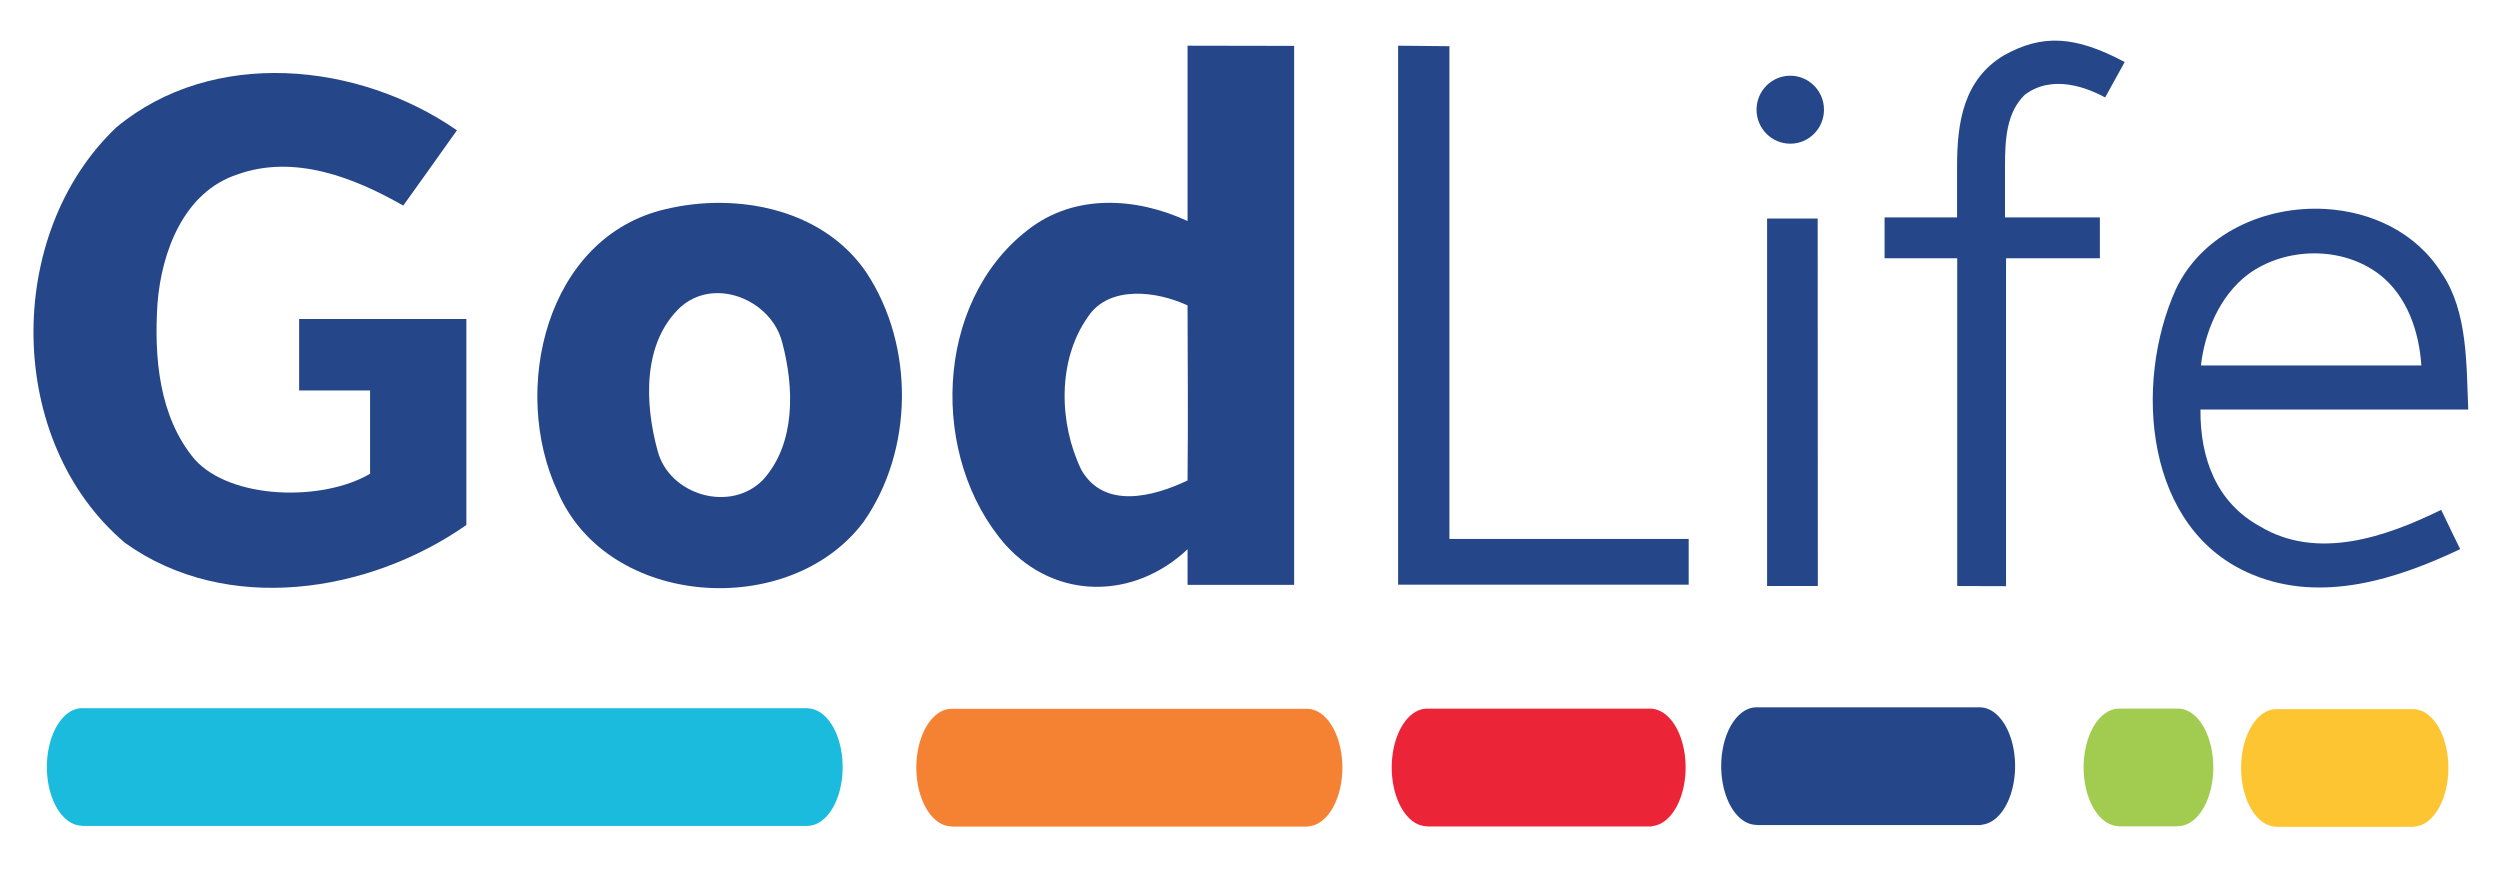
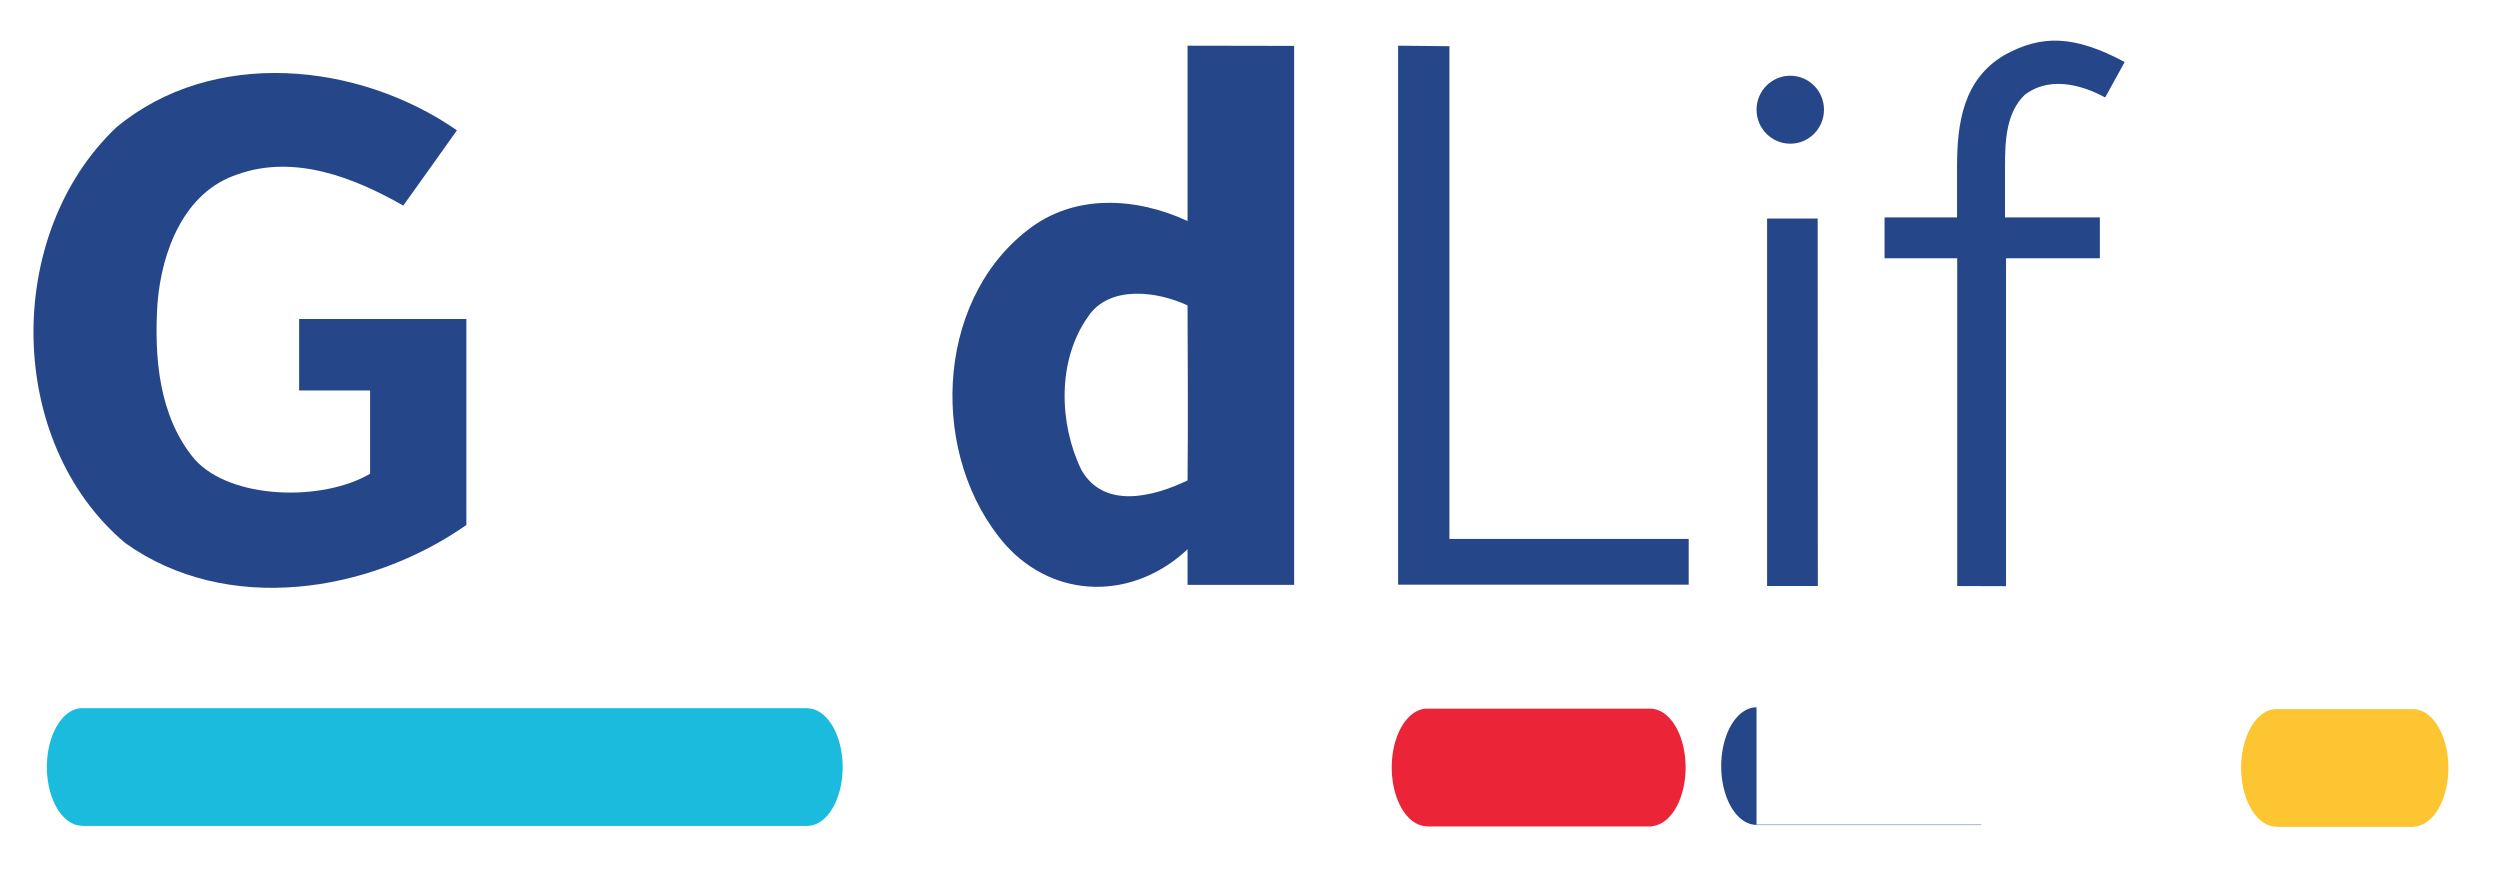
<svg xmlns="http://www.w3.org/2000/svg" version="1.1" viewBox="0 0 170 60" height="60pt" width="170pt">
  <g id="letters">
    <path id="letter-g" style="fill:#254688" d="m 7.911,8.66 c 6.55,-5.44 16.45,-4.45 23.16,0.2 -1.21,1.71 -2.43,3.42 -3.65,5.12 -3.36,-1.92 -7.42,-3.5 -11.27,-2.12 -3.65,1.19 -5.16,5.25 -5.44,8.75 -0.24,3.64 0.08,7.72 2.53,10.63 2.45,2.73 8.664,2.89 11.924,0.975 l 0,-5.665 -4.824,0 0,-4.86 11.372,0 0,14.01 c -6.64,4.64 -16.302,6.15 -23.192,1.23 C 0.361,30.07 0.241,15.94 7.911,8.66 Z" />
-     <path id="letter-o" style="fill:#254688" d="m 49.043,13.795 c -1.279,-0.012 -2.557,0.135 -3.772,0.425 -8.18,1.89 -10.57,12.349 -7.35,19.209 3.38,7.93 15.79,8.751 20.8,2.061 3.42,-4.88 3.471,-11.971 0.211,-16.931 -2.205,-3.27 -6.053,-4.728 -9.889,-4.764 z m -0.241,6.136 c 1.948,0.006 3.917,1.402 4.398,3.389 0.8,3.03 0.921,6.81 -1.289,9.28 -2.21,2.31 -6.42,1.08 -7.2,-1.97 -0.87,-3.19 -1.041,-7.34 1.589,-9.77 0.734,-0.647 1.616,-0.931 2.502,-0.928 z" />
    <path id="letter-d" style="fill:#254688" d="m 88.001,3.12 -7.247,-0.013 0,11.922 c -3.48,-1.61 -7.693,-1.89 -10.883,0.62 -6.38,4.95 -6.669,15.499 -1.489,21.409 3.41,3.77 8.732,3.721 12.372,0.291 l 0,2.42 7.247,0 z M 77.141,19.975 c 1.264,-0.042 2.577,0.312 3.612,0.792 0.012,4.038 0.042,7.881 0,11.903 -2.29,1.1 -5.672,2 -7.222,-0.72 -1.53,-3.16 -1.641,-7.441 0.439,-10.391 0.72,-1.105 1.906,-1.543 3.17,-1.584 z" />
    <path id="letter-l" style="fill:#254688" d="m 95.071,3.107 3.49,0.035 0,33.507 16.27,0 0,3.11 -19.76,-10e-5 z" />
    <path id="letter-i" style="fill:#254688" d="m 120.162,14.86 3.44,0 0.01,24.99 -3.45,0 z" />
    <ellipse id="letter-i-dot" style="fill:#254688" ry="2.311" rx="2.293" cy="7.46" cx="121.738" />
    <path id="letter-f" style="fill:#254688" d="m 136.271,3.76 c 2.566,-1.425 4.78,-1.368 8.208,0.458 L 143.151,6.625 C 142.015,6.012 139.597,5 137.686,6.445 c -1.256,1.213 -1.345,3.073 -1.345,4.843 l 0,3.497 6.45,0 0,2.775 -6.38,0 0,22.3 -3.32,-0.01 0,-22.29 -4.94,0 0,-2.775 4.93,0 0,-3.497 c 0,-2.937 0.434,-5.887 3.19,-7.527 z" />
-     <path id="letter-e" style="fill:#254688" d="m 158.095,14.209 c -4.076,-0.22 -8.327,1.653 -10.133,5.45 -2.9,6.42 -2.15,16.431 5.25,19.431 4.67,1.92 9.75,0.31 14.08,-1.75 -0.43,-0.89 -0.871,-1.78 -1.291,-2.67 -3.76,1.84 -8.42,3.47 -12.33,1.12 -2.93,-1.61 -4.071,-4.591 -4.039,-7.943 l 18.209,0 c -0.13,-3 -0.021,-6.657 -1.791,-9.247 -1.724,-2.783 -4.786,-4.22 -7.956,-4.391 z m -0.745,3.019 c 1.597,-0.005 3.192,0.467 4.463,1.442 1.9,1.48 2.694,3.93 2.839,6.18 l -14.989,0 c 0.25,-2.215 1.249,-4.72 3.209,-6.2 1.28,-0.935 2.881,-1.417 4.478,-1.422 z" />
  </g>
  <g id="lines">
    <path id="line-light-blue" style="fill:#1abbdc" d="M 5.589,48.156 A 2.402,3.997 0 0 0 3.188,52.153 2.402,3.997 0 0 0 5.589,56.15 a 2.402,3.997 0 0 0 0.005,0 l 0,0.014 49.327,0 0,-0.005 A 2.402,3.997 0 0 0 57.3,52.164 2.402,3.997 0 0 0 54.92,48.169 l 0,-0.013 -49.327,0 a 2.402,3.997 0 0 0 -0.005,0 z" />
-     <path id="line-orange" style="fill:#f48232" d="m 64.714,48.2 a 2.402,3.997 0 0 0 -2.403,3.997 2.402,3.997 0 0 0 2.403,3.997 2.402,3.997 0 0 0 0.003,0 l 0,0.014 24.219,0 0,-0.019 a 2.402,3.997 0 0 0 2.345,-3.992 2.402,3.997 0 0 0 -2.345,-3.994 l 0,-0.003 -24.219,0 a 2.402,3.997 0 0 0 -0.003,0 z" />
    <path id="line-red" style="fill:#eb2437" d="m 97.041,48.189 a 2.402,3.998 0 0 0 -2.403,3.998 2.402,3.998 0 0 0 2.403,3.998 2.402,3.998 0 0 0 0.003,0 l 0,0.014 15.284,0 0,-0.023 a 2.402,3.998 0 0 0 2.294,-3.989 2.402,3.998 0 0 0 -2.294,-3.992 l 0,-0.006 -15.284,0 a 2.402,3.998 0 0 0 -0.003,0 z" />
-     <path id="line-blue" style="fill:#254688" d="m 119.444,48.097 a 2.402,3.997 0 0 0 -2.402,3.997 2.402,3.997 0 0 0 2.402,3.997 2.402,3.997 0 0 0 0.005,0 l 0,0.014 15.283,0 0,-0.023 a 2.402,3.997 0 0 0 2.295,-3.987 2.402,3.997 0 0 0 -2.295,-3.991 l 0,-0.006 -15.283,0 a 2.402,3.997 0 0 0 -0.005,0 z" />
-     <path id="line-green" style="fill:#a2cc50" d="m 144.022,48.184 0,0.006 a 2.402,3.997 0 0 0 -2.336,3.991 2.402,3.997 0 0 0 2.336,3.994 l 0,0.017 4.047,0 0,-0.016 a 2.402,3.997 0 0 0 0.033,0.002 2.402,3.997 0 0 0 2.402,-3.997 2.402,3.997 0 0 0 -2.402,-3.997 2.402,3.997 0 0 0 -0.033,0.003 l 0,-0.003 -3.981,0 -0.066,0 z" />
+     <path id="line-blue" style="fill:#254688" d="m 119.444,48.097 a 2.402,3.997 0 0 0 -2.402,3.997 2.402,3.997 0 0 0 2.402,3.997 2.402,3.997 0 0 0 0.005,0 l 0,0.014 15.283,0 0,-0.023 l 0,-0.006 -15.283,0 a 2.402,3.997 0 0 0 -0.005,0 z" />
    <path id="line-yellow" style="fill:#fdc532" d="m 154.798,48.219 a 2.402,3.997 0 0 0 -2.402,3.998 2.402,3.997 0 0 0 2.402,3.997 2.402,3.997 0 0 0 0.005,0 l 0,0.014 9.342,0 0,-0.019 a 2.402,3.997 0 0 0 2.345,-3.992 2.402,3.997 0 0 0 -2.345,-3.995 l 0,-0.003 -9.342,0 a 2.402,3.997 0 0 0 -0.005,0 z" />
  </g>
</svg>